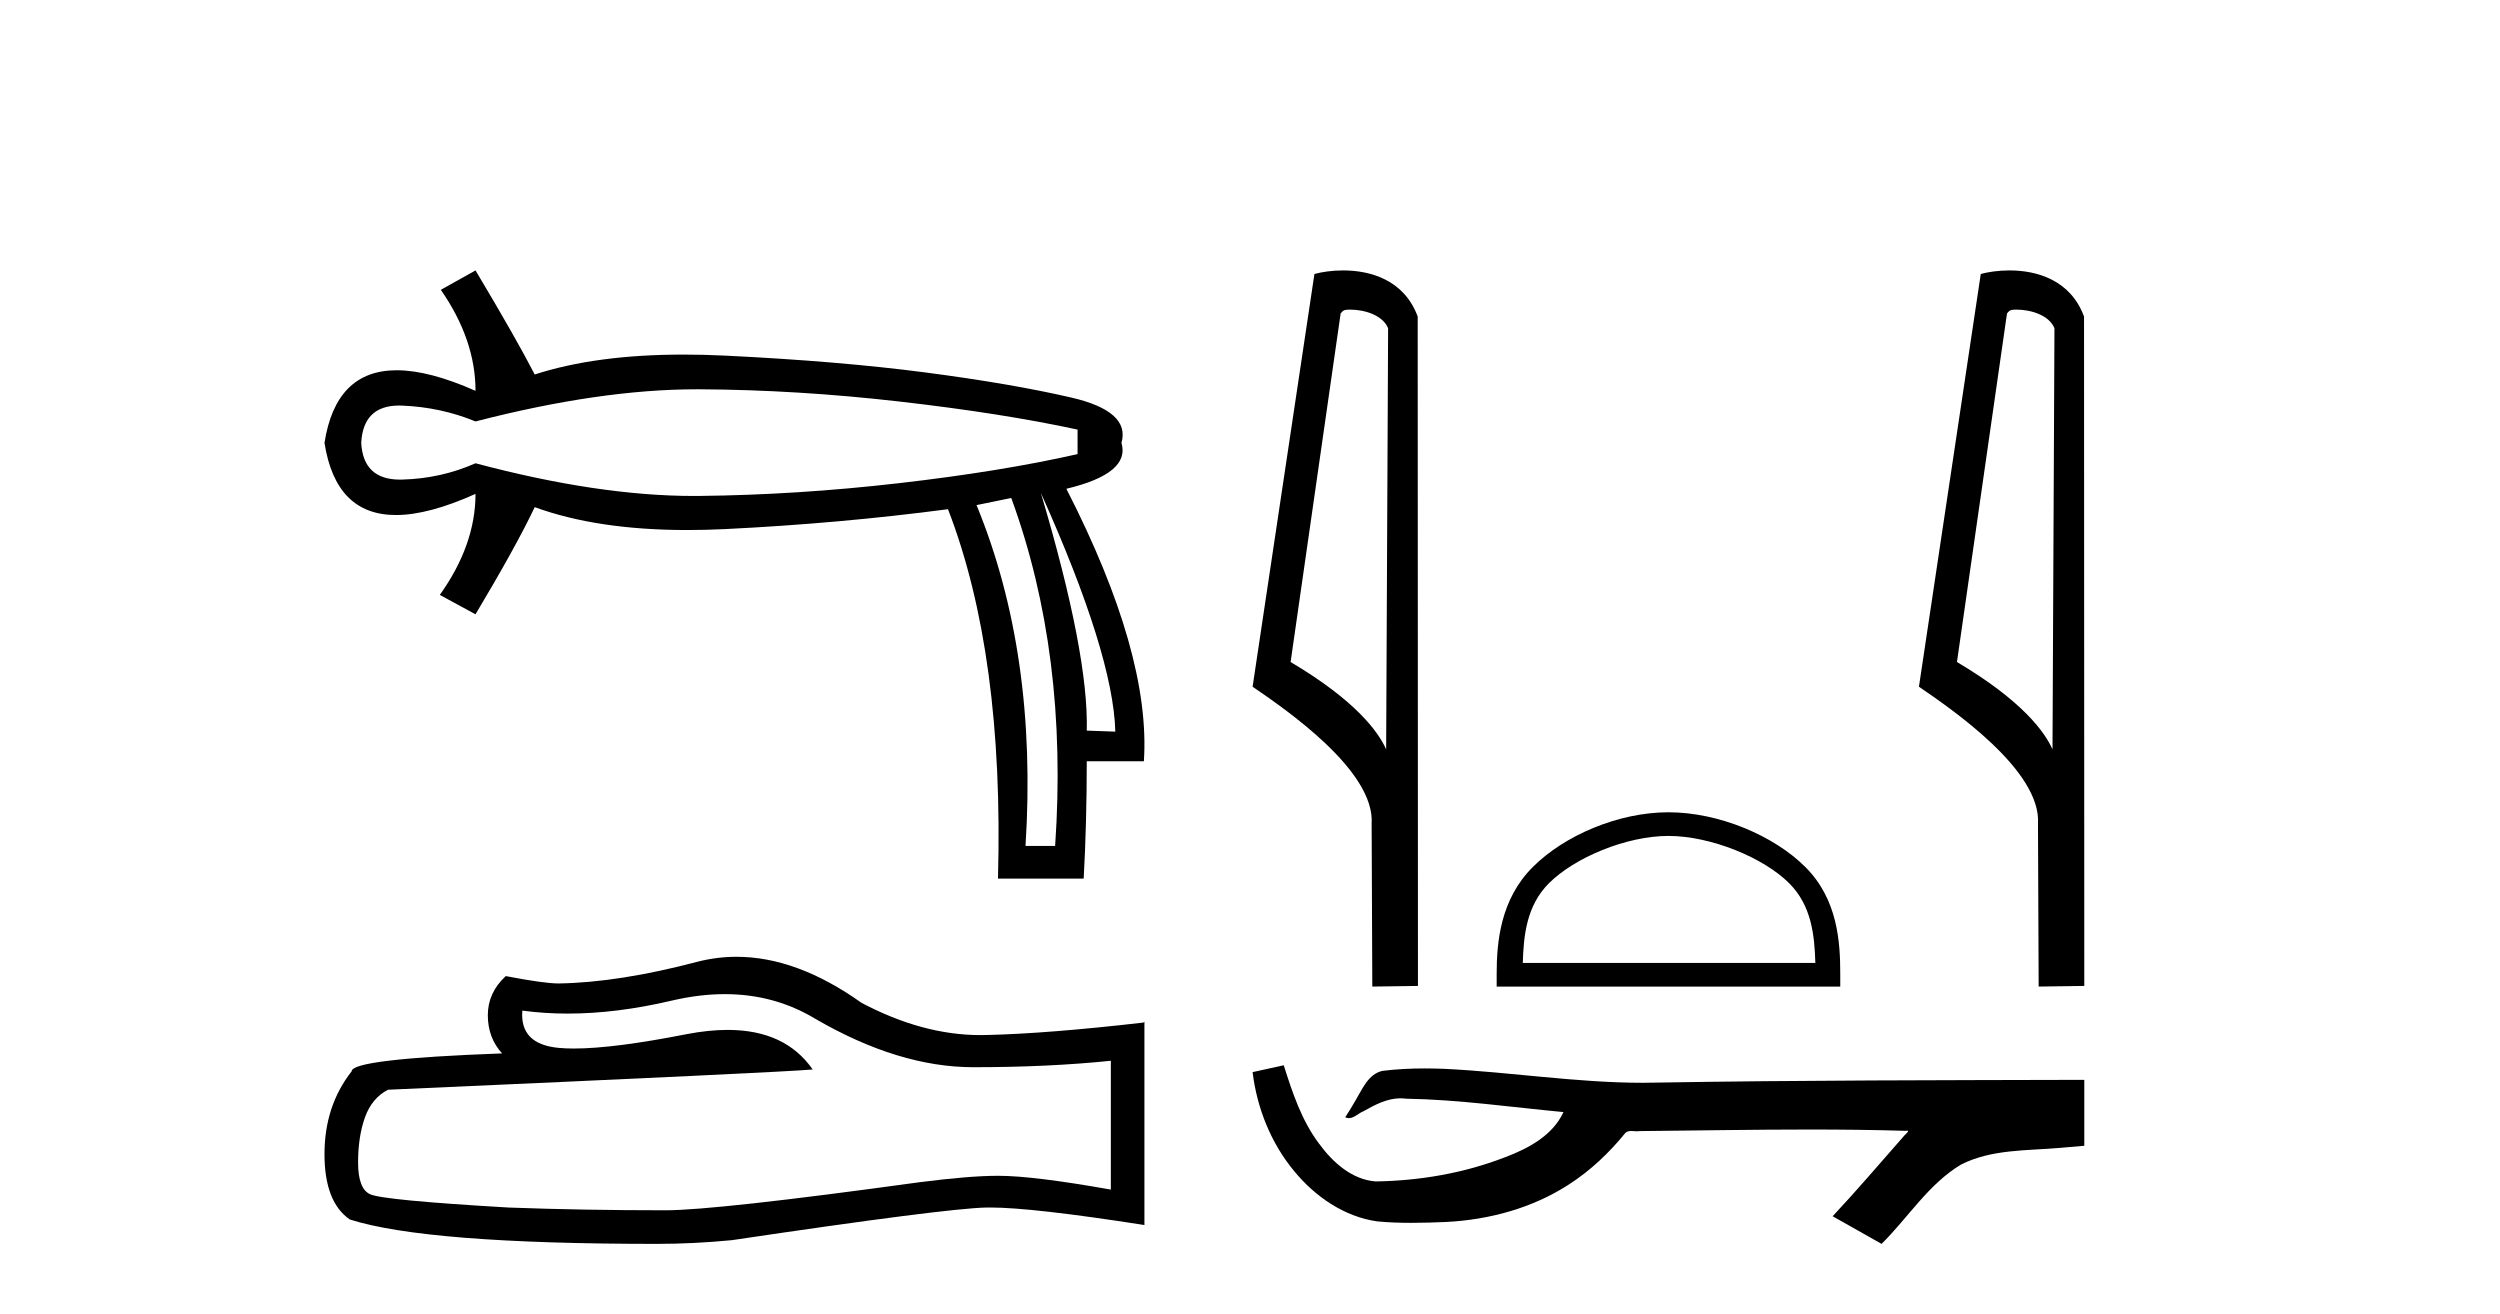
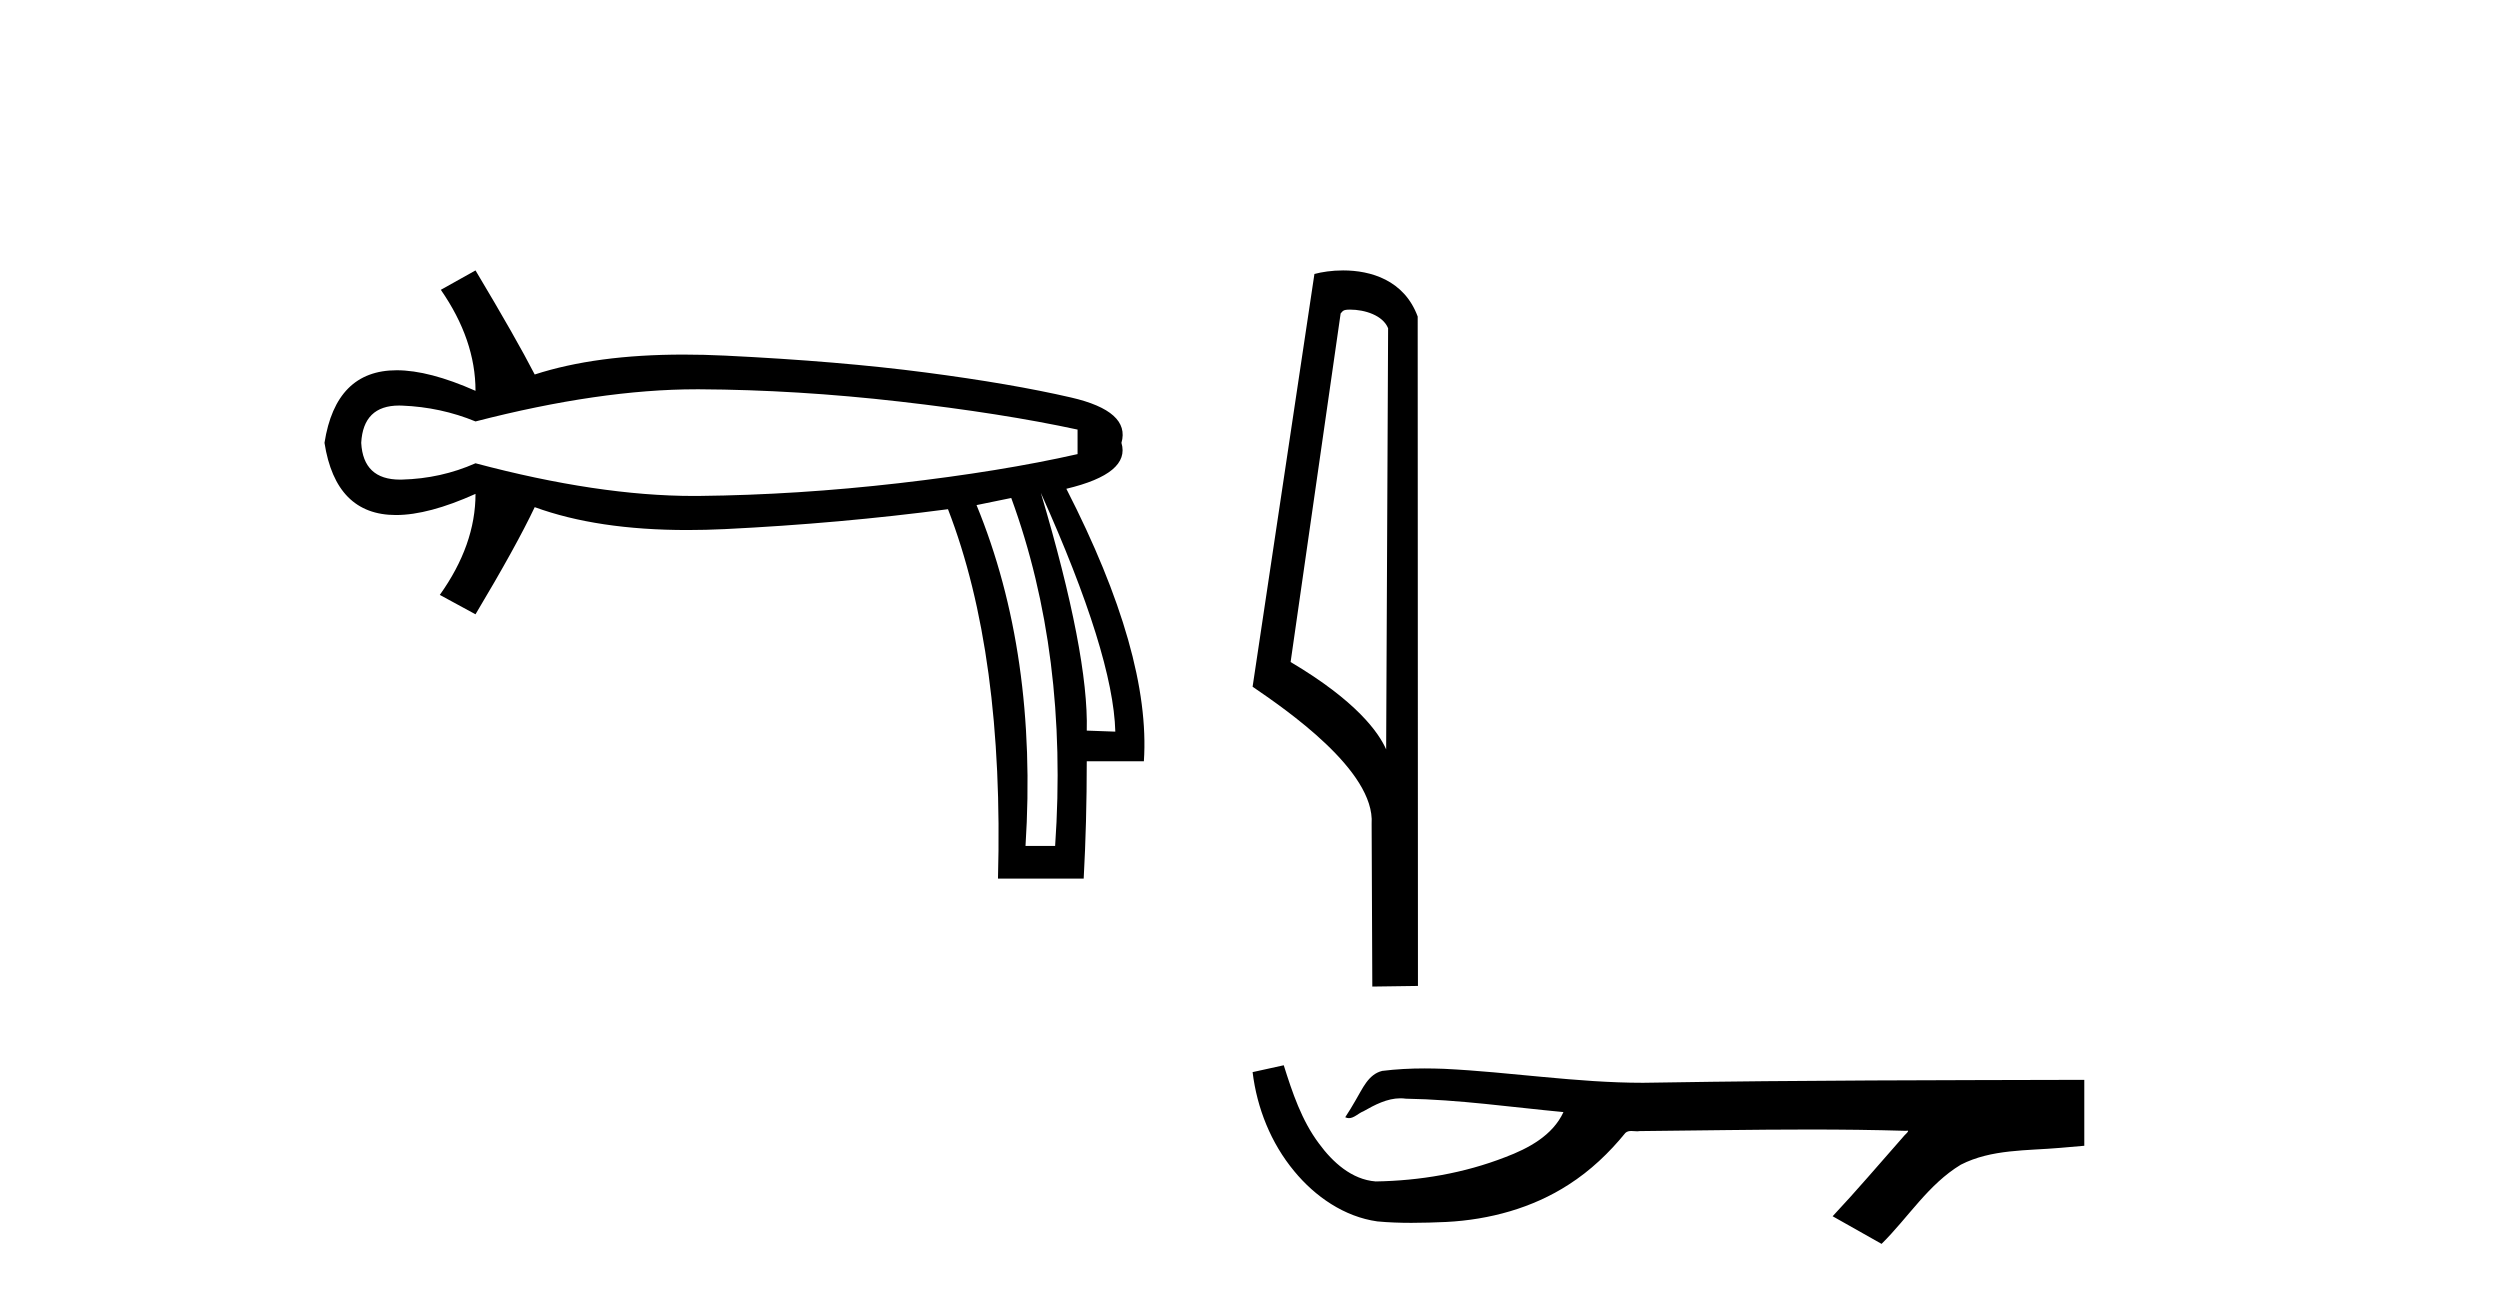
<svg xmlns="http://www.w3.org/2000/svg" width="78.0" height="41.0">
  <path d="M 21.731 12.146 Q 21.778 12.146 21.824 12.146 Q 24.865 12.162 28.064 12.528 Q 31.264 12.894 33.62 13.403 L 33.62 14.168 Q 31.232 14.709 28.049 15.075 Q 24.865 15.441 21.824 15.473 Q 21.735 15.474 21.645 15.474 Q 18.668 15.474 14.836 14.454 Q 13.754 14.932 12.544 14.963 Q 12.512 14.964 12.481 14.964 Q 11.332 14.964 11.27 13.817 Q 11.332 12.653 12.454 12.653 Q 12.498 12.653 12.544 12.655 Q 13.754 12.703 14.836 13.149 Q 18.723 12.146 21.731 12.146 ZM 32.474 15.377 Q 34.734 20.408 34.798 22.827 L 34.798 22.827 L 33.907 22.795 Q 33.97 20.408 32.474 15.377 ZM 31.551 15.537 Q 33.334 20.408 32.92 26.393 L 31.996 26.393 Q 32.378 20.408 30.468 15.759 L 31.551 15.537 ZM 14.836 8.437 L 13.754 9.042 Q 14.836 10.602 14.836 12.194 Q 13.388 11.552 12.377 11.552 Q 10.477 11.552 10.124 13.817 Q 10.475 16.069 12.354 16.069 Q 13.371 16.069 14.836 15.409 L 14.836 15.409 Q 14.836 17.001 13.722 18.561 L 14.836 19.166 Q 16.11 17.033 16.683 15.823 Q 18.64 16.537 21.443 16.537 Q 22.014 16.537 22.62 16.508 Q 26.202 16.332 29.577 15.887 Q 31.328 20.408 31.137 27.412 L 33.811 27.412 Q 33.907 25.661 33.907 23.751 L 35.689 23.751 Q 35.912 20.408 33.27 15.25 Q 35.276 14.772 34.989 13.817 Q 35.276 12.83 33.413 12.401 Q 31.551 11.971 28.876 11.621 Q 26.202 11.27 22.62 11.095 Q 21.953 11.063 21.327 11.063 Q 18.599 11.063 16.683 11.684 Q 16.11 10.57 14.836 8.437 Z" style="fill:#000000;stroke:none" />
-   <path d="M 22.615 31.017 Q 24.165 31.017 25.442 31.789 Q 28.04 33.297 30.366 33.297 Q 32.706 33.297 34.658 33.096 L 34.658 37.115 Q 32.232 36.685 31.155 36.685 L 31.127 36.685 Q 30.251 36.685 28.686 36.886 Q 22.327 37.761 20.762 37.761 Q 18.163 37.761 15.866 37.675 Q 11.933 37.446 11.545 37.259 Q 11.172 37.087 11.172 36.268 Q 11.172 35.464 11.387 34.861 Q 11.603 34.259 12.105 34 Q 24.394 33.455 25.356 33.368 Q 24.499 32.133 22.702 32.133 Q 22.119 32.133 21.437 32.263 Q 19.148 32.714 17.907 32.714 Q 17.646 32.714 17.431 32.694 Q 16.211 32.579 16.297 31.531 L 16.297 31.531 Q 16.983 31.624 17.713 31.624 Q 19.246 31.624 20.977 31.215 Q 21.831 31.017 22.615 31.017 ZM 22.981 29.852 Q 22.359 29.852 21.752 30.009 Q 19.298 30.655 17.431 30.684 Q 16.972 30.684 15.78 30.454 Q 15.22 30.971 15.22 31.675 Q 15.22 32.378 15.665 32.866 Q 10.971 33.038 10.971 33.426 Q 10.124 34.503 10.124 36.01 Q 10.124 37.503 10.914 38.048 Q 13.297 38.809 20.489 38.809 Q 21.637 38.809 22.829 38.694 Q 29.49 37.704 30.768 37.675 Q 30.828 37.674 30.894 37.674 Q 32.206 37.674 35.706 38.221 L 35.706 31.875 L 35.677 31.904 Q 32.677 32.249 30.782 32.292 Q 30.685 32.295 30.587 32.295 Q 28.784 32.295 26.877 31.287 Q 24.86 29.852 22.981 29.852 Z" style="fill:#000000;stroke:none" />
  <path d="M 42.123 9.66 C 42.582 9.66 43.145 9.837 43.309 10.241 L 43.248 23.381 L 43.248 23.381 C 43.015 22.854 42.323 21.872 40.267 20.655 L 41.828 9.78 C 41.901 9.702 41.899 9.66 42.123 9.66 ZM 43.248 23.381 L 43.248 23.381 C 43.248 23.381 43.248 23.381 43.248 23.381 L 43.248 23.381 L 43.248 23.381 ZM 41.904 8.437 C 41.553 8.437 41.235 8.487 41.01 8.548 L 39.081 21.426 C 40.102 22.125 42.907 24.041 42.795 25.705 L 42.816 30.781 L 44.24 30.761 L 44.232 9.876 C 43.809 8.731 42.756 8.437 41.904 8.437 Z" style="fill:#000000;stroke:none" />
-   <path d="M 52.056 26.081 C 53.374 26.081 55.024 26.758 55.823 27.557 C 56.522 28.256 56.613 29.182 56.639 30.043 L 47.511 30.043 C 47.537 29.182 47.628 28.256 48.327 27.557 C 49.126 26.758 50.737 26.081 52.056 26.081 ZM 52.056 25.343 C 50.491 25.343 48.808 26.066 47.822 27.052 C 46.81 28.064 46.696 29.395 46.696 30.392 L 46.696 30.781 L 57.416 30.781 L 57.416 30.392 C 57.416 29.395 57.34 28.064 56.328 27.052 C 55.342 26.066 53.62 25.343 52.056 25.343 Z" style="fill:#000000;stroke:none" />
-   <path d="M 62.913 9.66 C 63.372 9.66 63.935 9.837 64.099 10.241 L 64.038 23.381 L 64.038 23.381 C 63.805 22.854 63.113 21.872 61.057 20.655 L 62.618 9.78 C 62.691 9.702 62.689 9.66 62.913 9.66 ZM 64.038 23.381 L 64.038 23.381 C 64.038 23.381 64.038 23.381 64.038 23.381 L 64.038 23.381 L 64.038 23.381 ZM 62.694 8.437 C 62.343 8.437 62.025 8.487 61.8 8.548 L 59.871 21.426 C 60.892 22.125 63.697 24.041 63.585 25.705 L 63.606 30.781 L 65.03 30.761 L 65.022 9.876 C 64.599 8.731 63.546 8.437 62.694 8.437 Z" style="fill:#000000;stroke:none" />
  <path d="M 40.053 33.236 L 40.031 33.241 C 39.715 33.311 39.398 33.381 39.081 33.45 C 39.217 34.574 39.654 35.667 40.38 36.541 C 41.031 37.333 41.942 37.964 42.973 38.108 C 43.325 38.141 43.679 38.153 44.034 38.153 C 44.399 38.153 44.765 38.141 45.129 38.125 C 46.471 38.055 47.812 37.693 48.945 36.958 C 49.62 36.526 50.207 35.968 50.712 35.347 C 50.764 35.299 50.829 35.287 50.897 35.287 C 50.958 35.287 51.022 35.297 51.084 35.297 C 51.11 35.297 51.136 35.295 51.16 35.29 C 52.926 35.274 54.693 35.241 56.46 35.241 C 57.462 35.241 58.465 35.252 59.467 35.282 C 59.485 35.278 59.498 35.276 59.508 35.276 C 59.6 35.276 59.4 35.429 59.371 35.48 C 58.643 36.305 57.931 37.145 57.178 37.947 C 57.687 38.235 58.195 38.522 58.705 38.809 C 59.533 37.992 60.162 36.951 61.178 36.338 C 62.135 35.849 63.24 35.905 64.282 35.813 C 64.532 35.791 64.781 35.771 65.03 35.748 C 65.03 35.062 65.03 34.376 65.03 33.691 C 60.606 33.703 56.182 33.702 51.758 33.776 C 51.592 33.78 51.427 33.783 51.261 33.783 C 49.184 33.783 47.123 33.446 45.051 33.347 C 44.851 33.34 44.651 33.335 44.451 33.335 C 44.007 33.335 43.564 33.357 43.125 33.412 C 42.687 33.518 42.507 33.977 42.297 34.325 C 42.195 34.507 42.085 34.683 41.971 34.858 C 42.011 34.878 42.05 34.886 42.087 34.886 C 42.248 34.886 42.387 34.73 42.535 34.674 C 42.89 34.472 43.278 34.267 43.693 34.267 C 43.749 34.267 43.806 34.271 43.863 34.279 C 45.51 34.306 47.142 34.543 48.78 34.697 C 48.443 35.43 47.684 35.832 46.963 36.104 C 45.678 36.604 44.297 36.839 42.922 36.861 C 42.174 36.805 41.576 36.258 41.153 35.68 C 40.61 34.957 40.322 34.088 40.053 33.236 Z" style="fill:#000000;stroke:none" />
</svg>